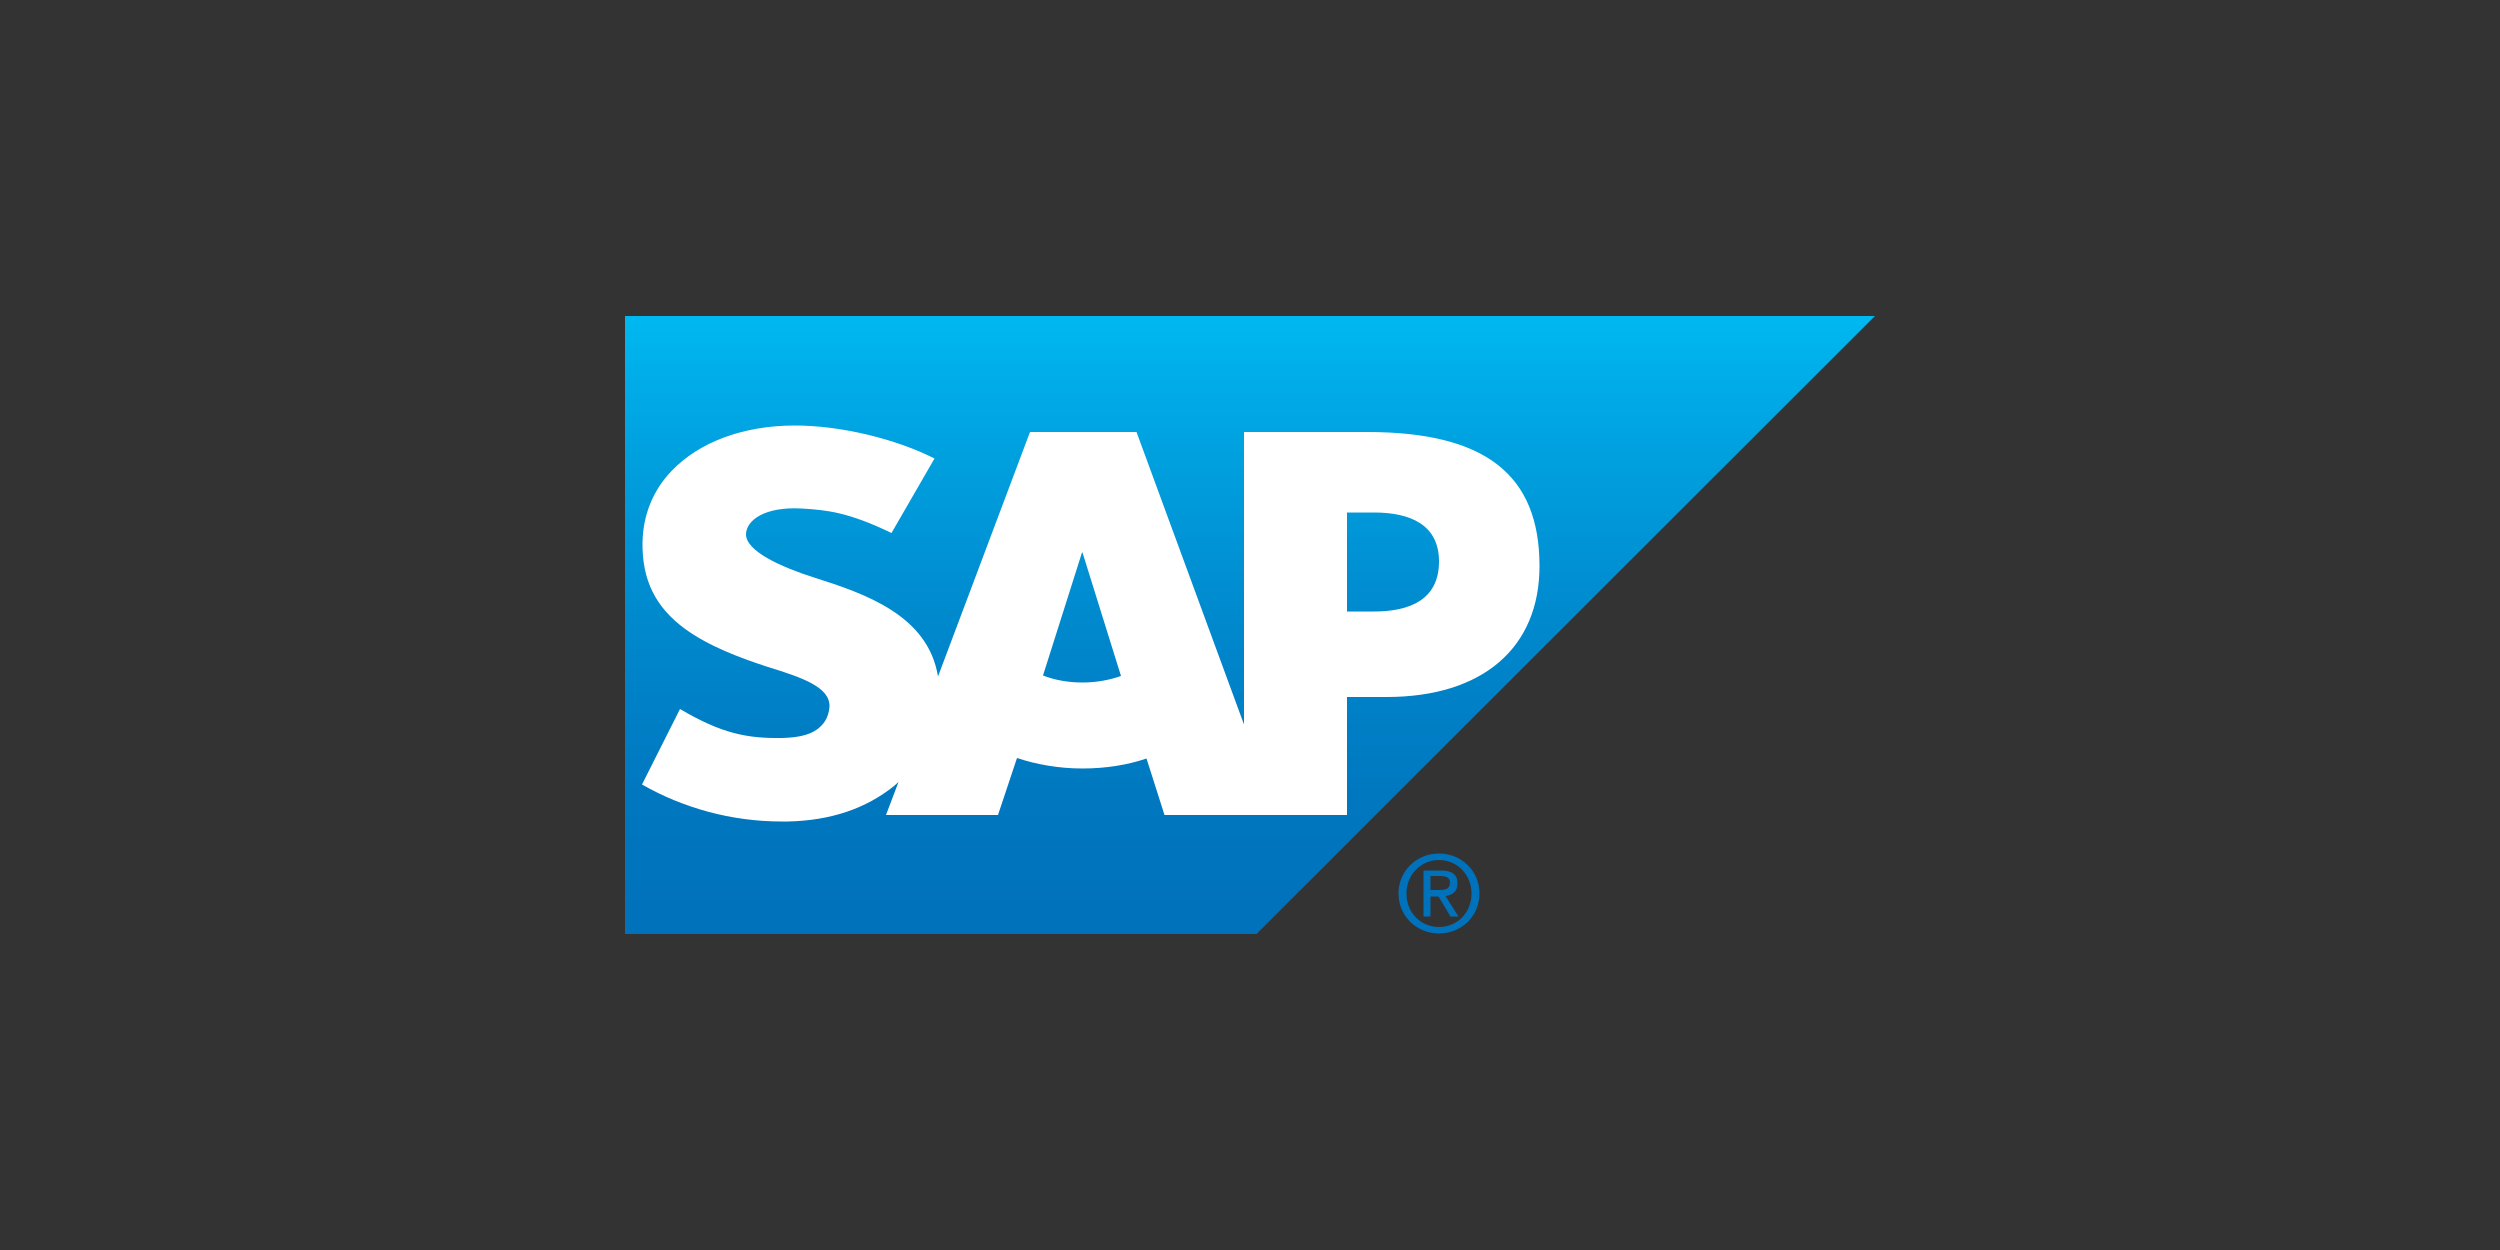
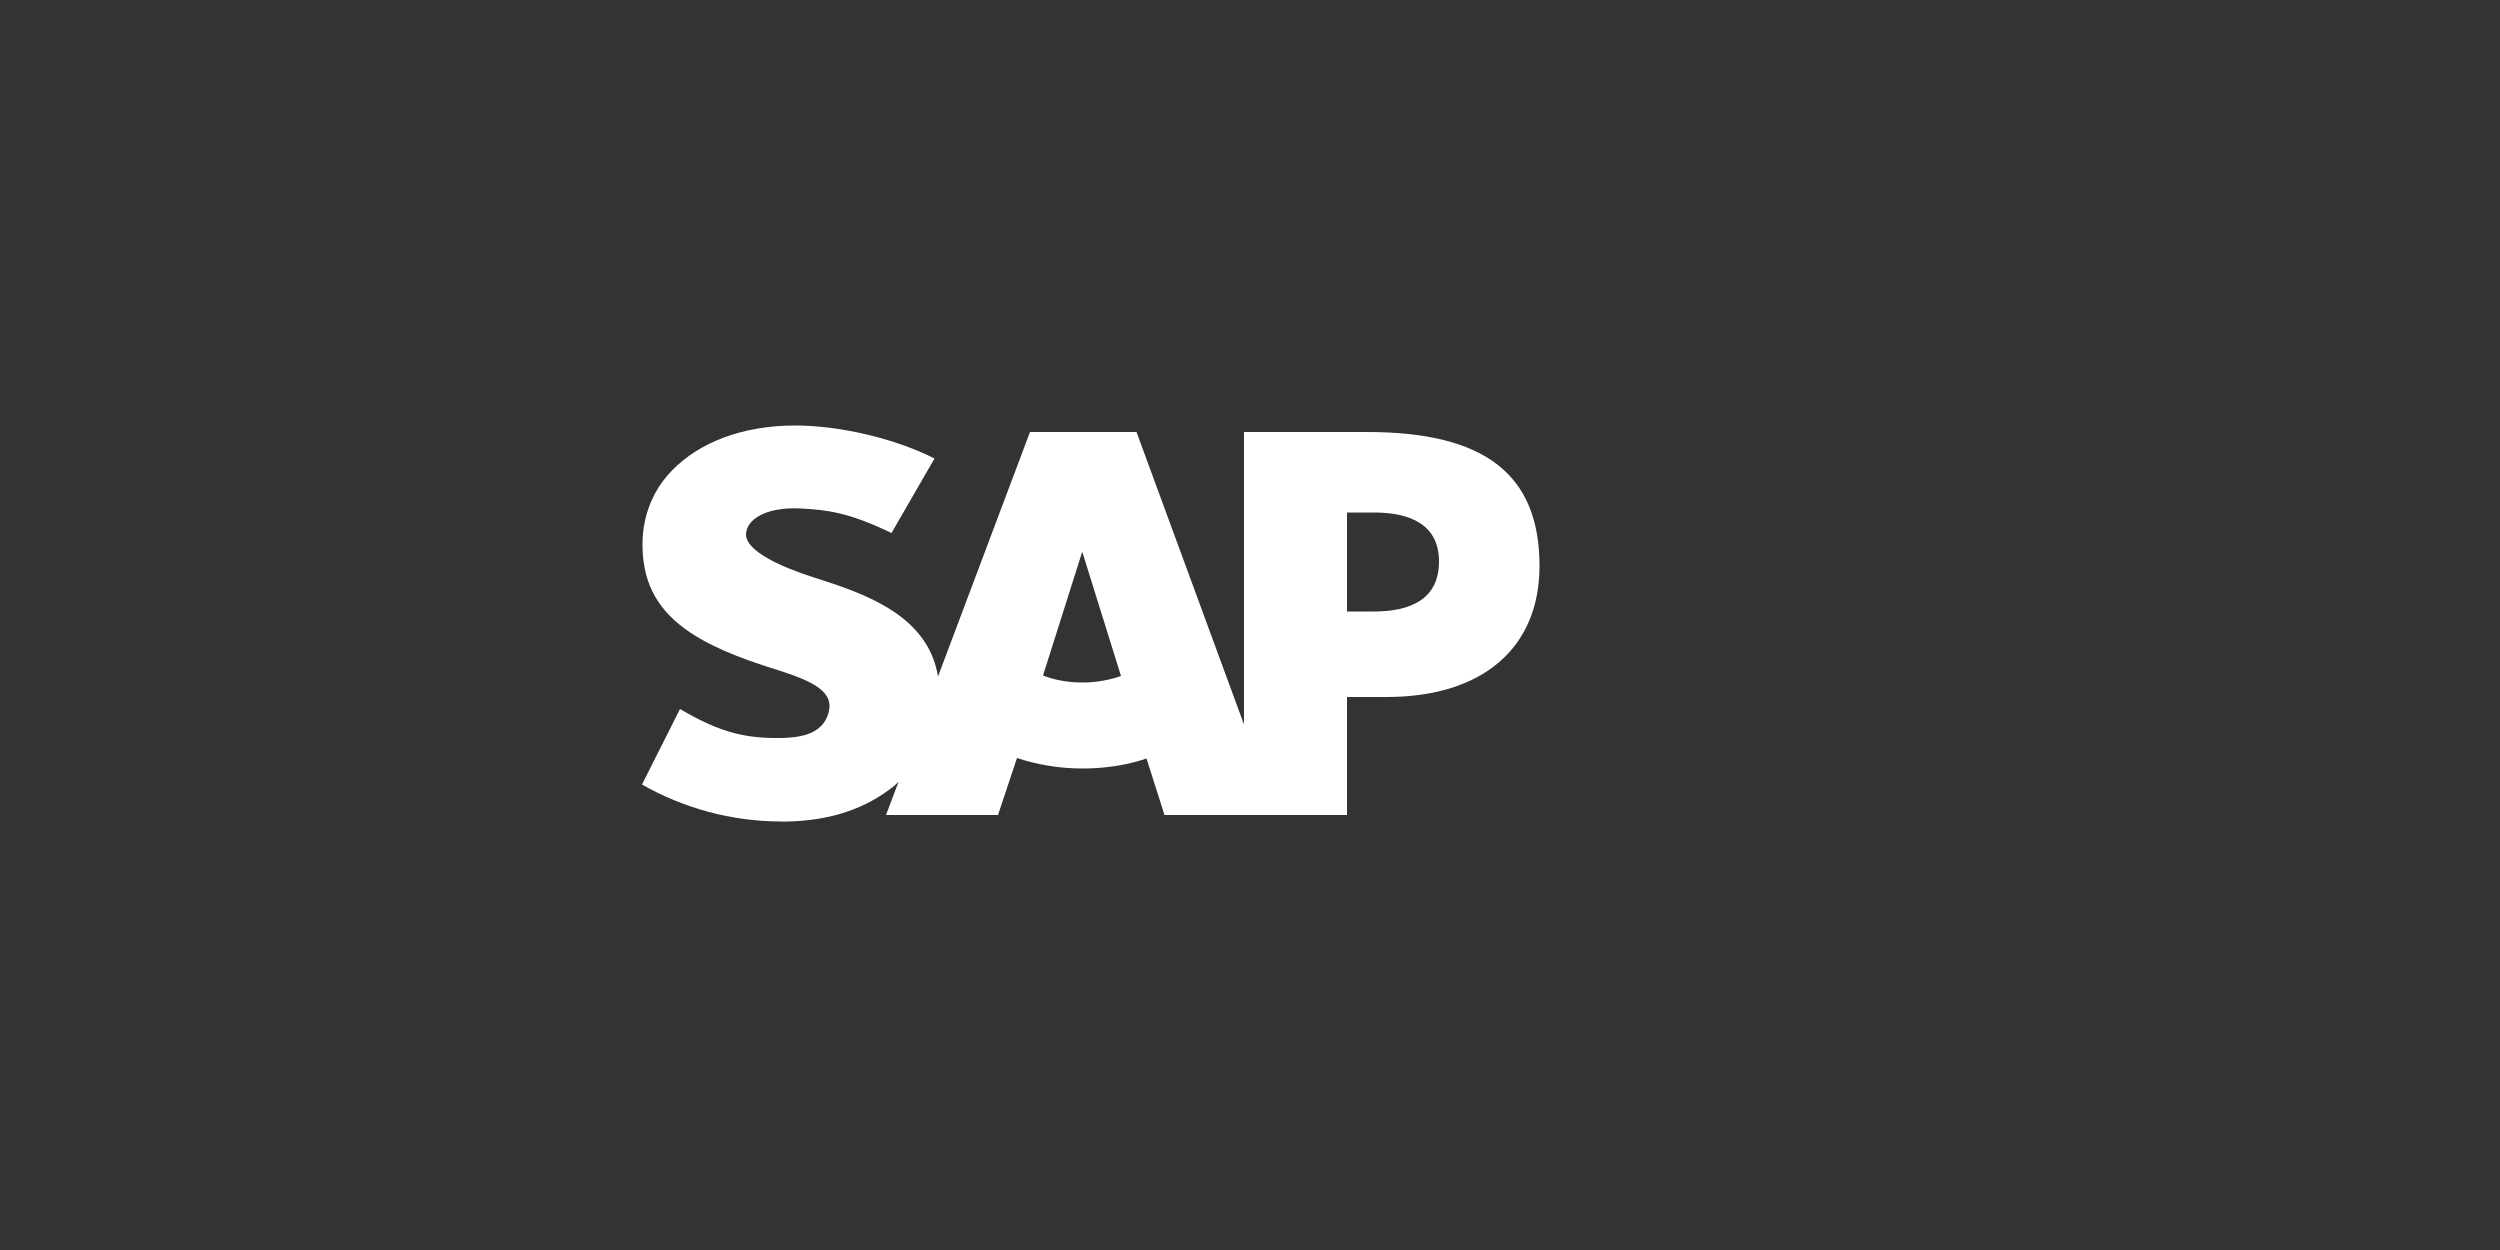
<svg xmlns="http://www.w3.org/2000/svg" version="1.1" id="Layer_1" x="0px" y="0px" viewBox="0 0 500 250" style="enable-background:new 0 0 500 250;" xml:space="preserve">
  <rect x="0" y="0" width="500" height="250" fill="#333333" stroke="none" />
  <style type="text/css">
	.st0{fill-rule:evenodd;clip-rule:evenodd;fill:url(#SVGID_1_);}
	.st1{fill-rule:evenodd;clip-rule:evenodd;fill:#FFFFFF;}
	.st2{fill:#0071BB;}
</style>
  <g>
    <g>
      <g>
        <linearGradient id="SVGID_1_" gradientUnits="userSpaceOnUse" x1="250" y1="63.163" x2="250" y2="186.837">
          <stop offset="0" style="stop-color:#00B8F1" />
          <stop offset="0.205" style="stop-color:#00A2E0" />
          <stop offset="0.515" style="stop-color:#0087CC" />
          <stop offset="0.79" style="stop-color:#0077BF" />
          <stop offset="1" style="stop-color:#0071BB" />
        </linearGradient>
-         <polyline class="st0" points="125,186.8 251.3,186.8 375,63.2 125,63.2 125,186.8    " />
      </g>
      <path class="st1" d="M273.4,86.4l-24.6,0v58.5l-21.5-58.5h-21.3l-18.4,48.9c-2-12.3-14.7-16.6-24.8-19.8    c-6.6-2.1-13.7-5.3-13.6-8.7c0.1-2.8,3.8-5.5,11.1-5.1c5,0.3,9.3,0.7,18,4.9l8.6-14.9c-7.9-4-18.9-6.6-27.9-6.6H159    c-10.5,0-19.2,3.4-24.6,9c-3.8,3.9-5.8,8.9-5.9,14.4c-0.1,7.5,2.6,12.9,8.4,17.2c4.9,3.6,11.2,5.9,16.7,7.7    c6.8,2.1,12.4,4,12.3,7.9c-0.1,1.4-0.6,2.8-1.6,3.8c-1.7,1.8-4.3,2.4-7.9,2.5c-7,0.1-12.1-0.9-20.4-5.8l-7.6,15.1    c8.2,4.7,17.9,7.4,27.9,7.4l1.3,0c8.6-0.2,15.6-2.6,21.2-7.1c0.3-0.3,0.6-0.5,0.9-0.8l-2.5,6.6h22.4l3.8-11.4    c3.9,1.3,8.4,2.1,13.1,2.1c4.6,0,9-0.7,12.8-2l3.6,11.3h36.5v-23.6h7.9c19.2,0,30.6-9.8,30.6-26.2    C307.9,94.8,296.9,86.4,273.4,86.4z M216.5,136.5c-2.9,0-5.6-0.5-7.9-1.4l7.8-24.6h0.1l7.7,24.7    C221.9,136,219.3,136.5,216.5,136.5z M274.8,122.3h-5.4v-19.8h5.4c7.2,0,13,2.4,13,9.8C287.8,119.9,282,122.3,274.8,122.3" />
    </g>
-     <path class="st2" d="M281.3,178.7c0-3.8,2.9-6.7,6.5-6.7c3.6,0,6.5,2.9,6.5,6.7c0,3.9-2.9,6.7-6.5,6.7   C284.2,185.4,281.3,182.6,281.3,178.7z M287.8,186.7c4.4,0,8.1-3.4,8.1-8c0-4.6-3.7-8-8.1-8c-4.4,0-8.1,3.4-8.1,8   C279.7,183.3,283.4,186.7,287.8,186.7z M286.1,179.3h1.6l2.4,4h1.6l-2.6-4.1c1.4-0.2,2.4-0.9,2.4-2.5c0-1.8-1.1-2.6-3.3-2.6h-3.5   v9.2h1.4V179.3z M286.1,178.1v-2.9h1.9c1,0,2,0.2,2,1.3c0,1.4-1.1,1.5-2.2,1.5H286.1z" />
  </g>
</svg>